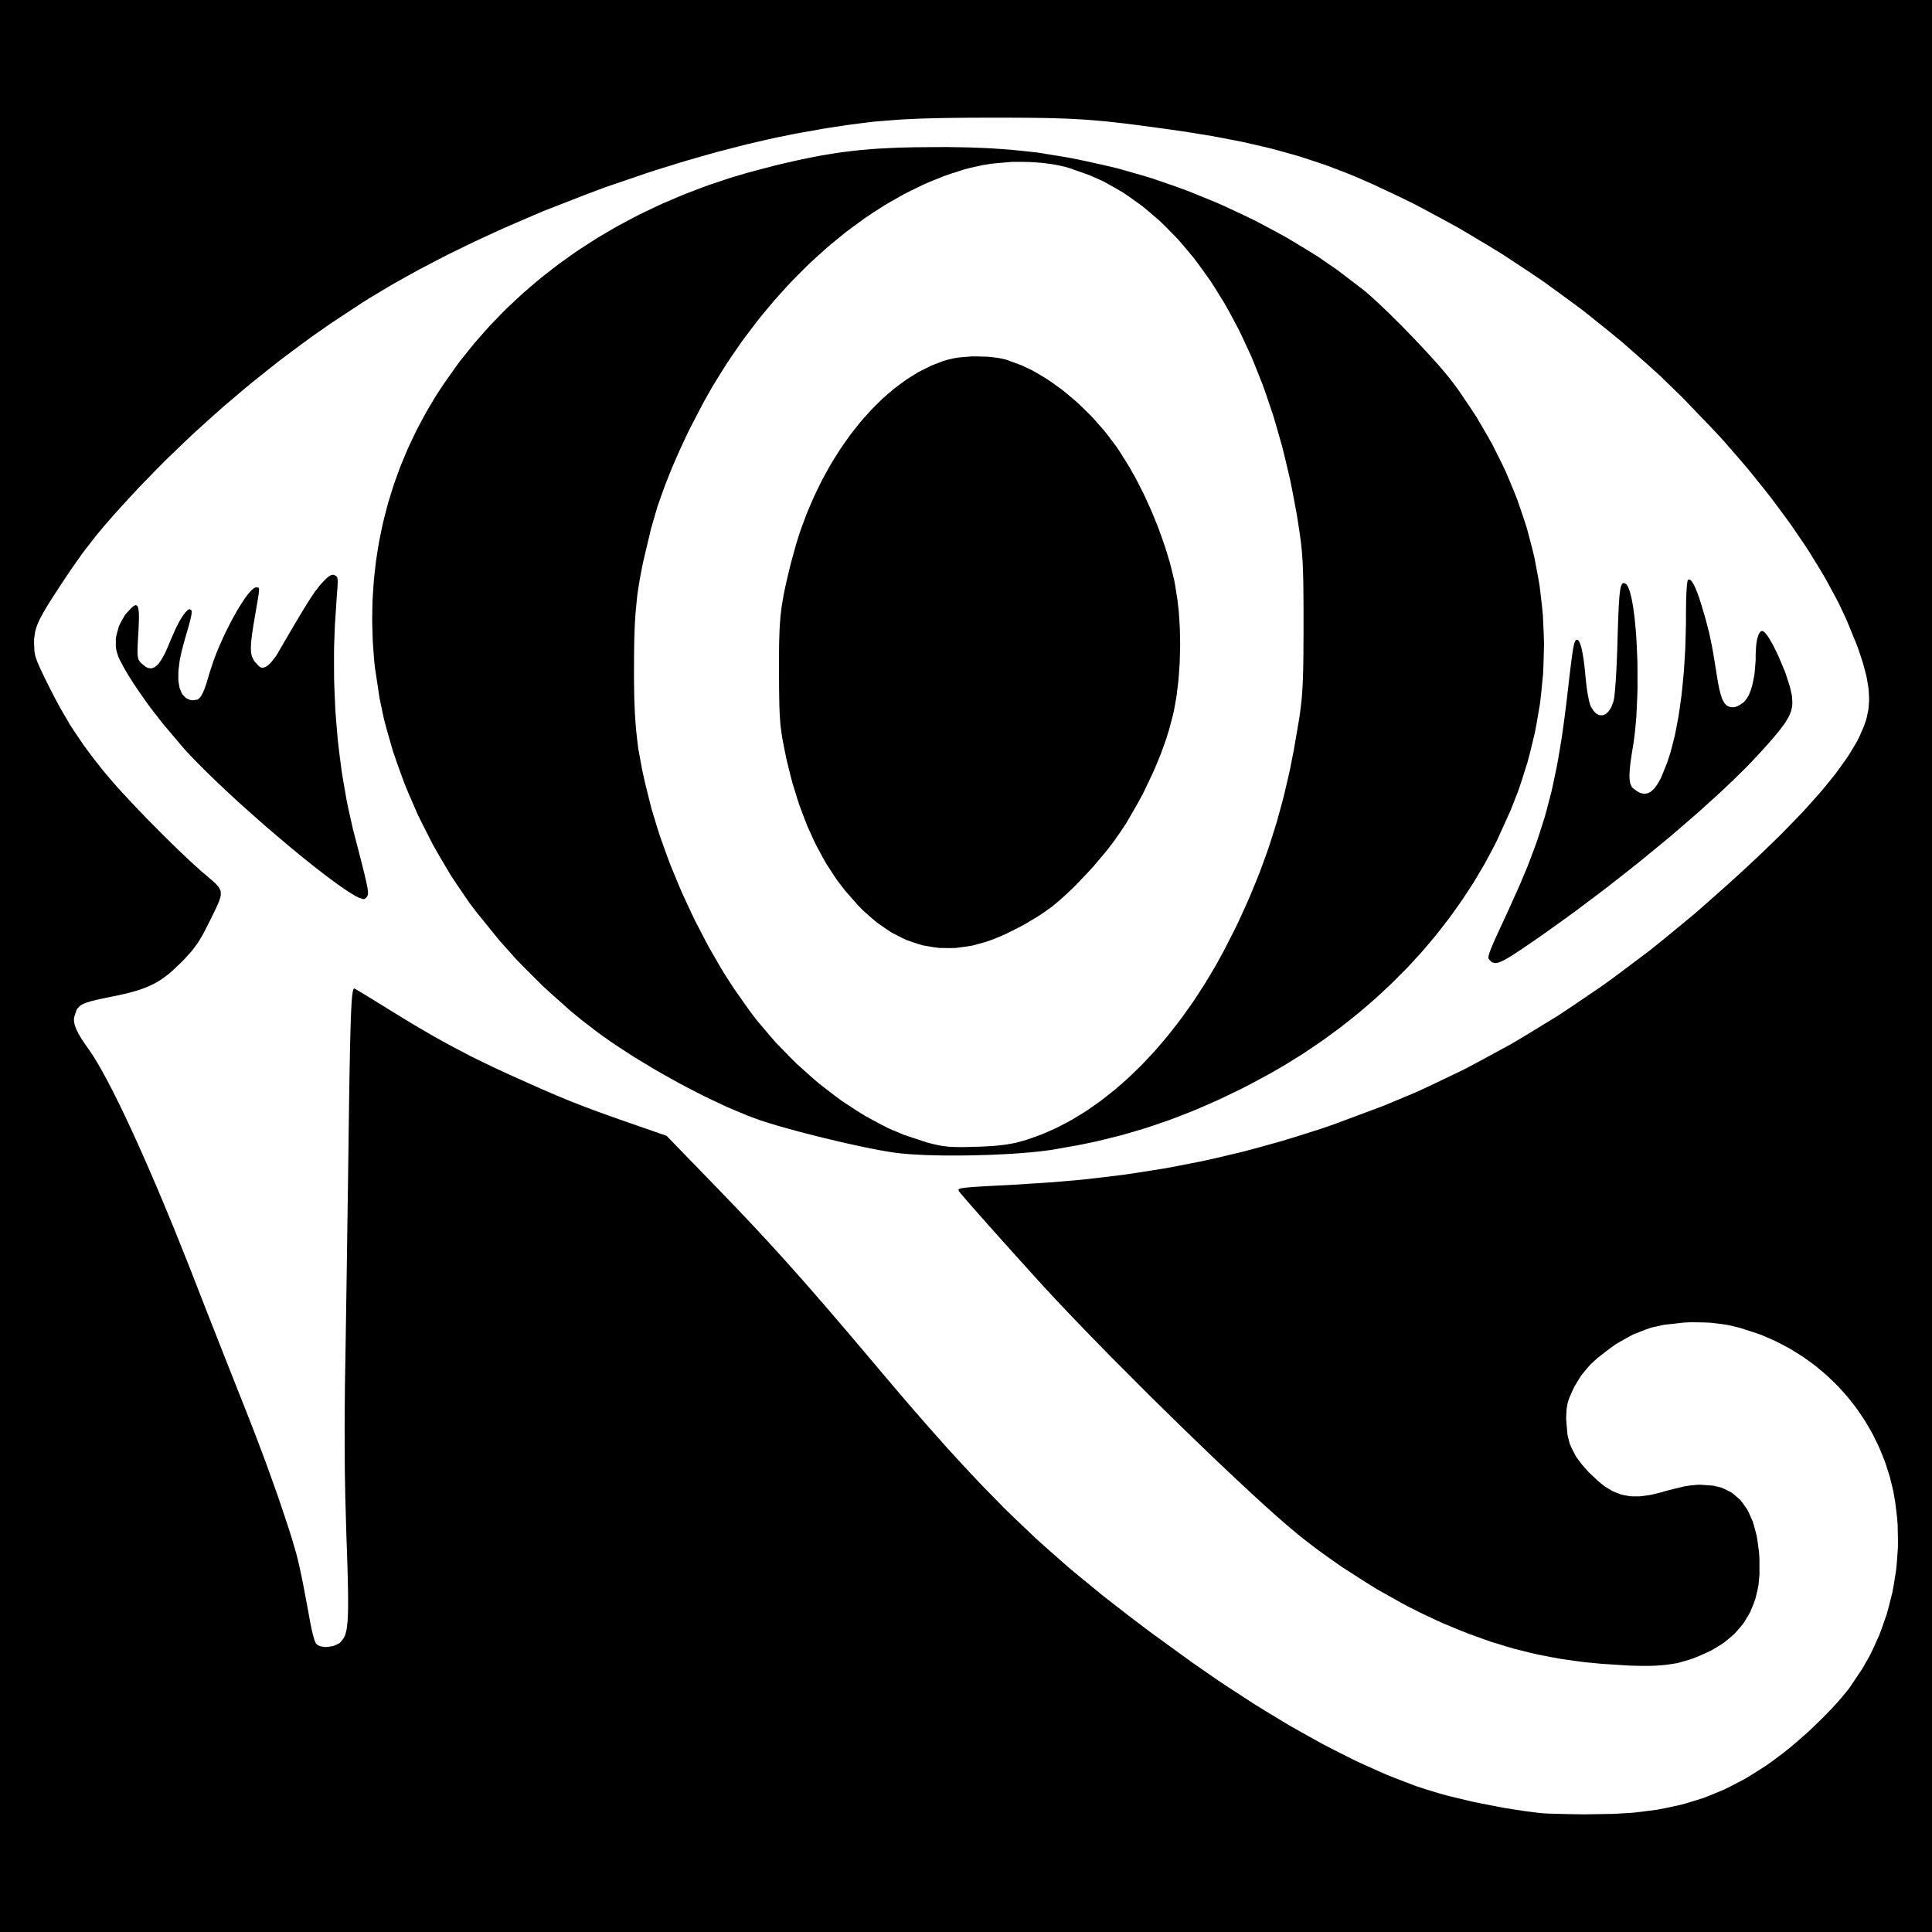
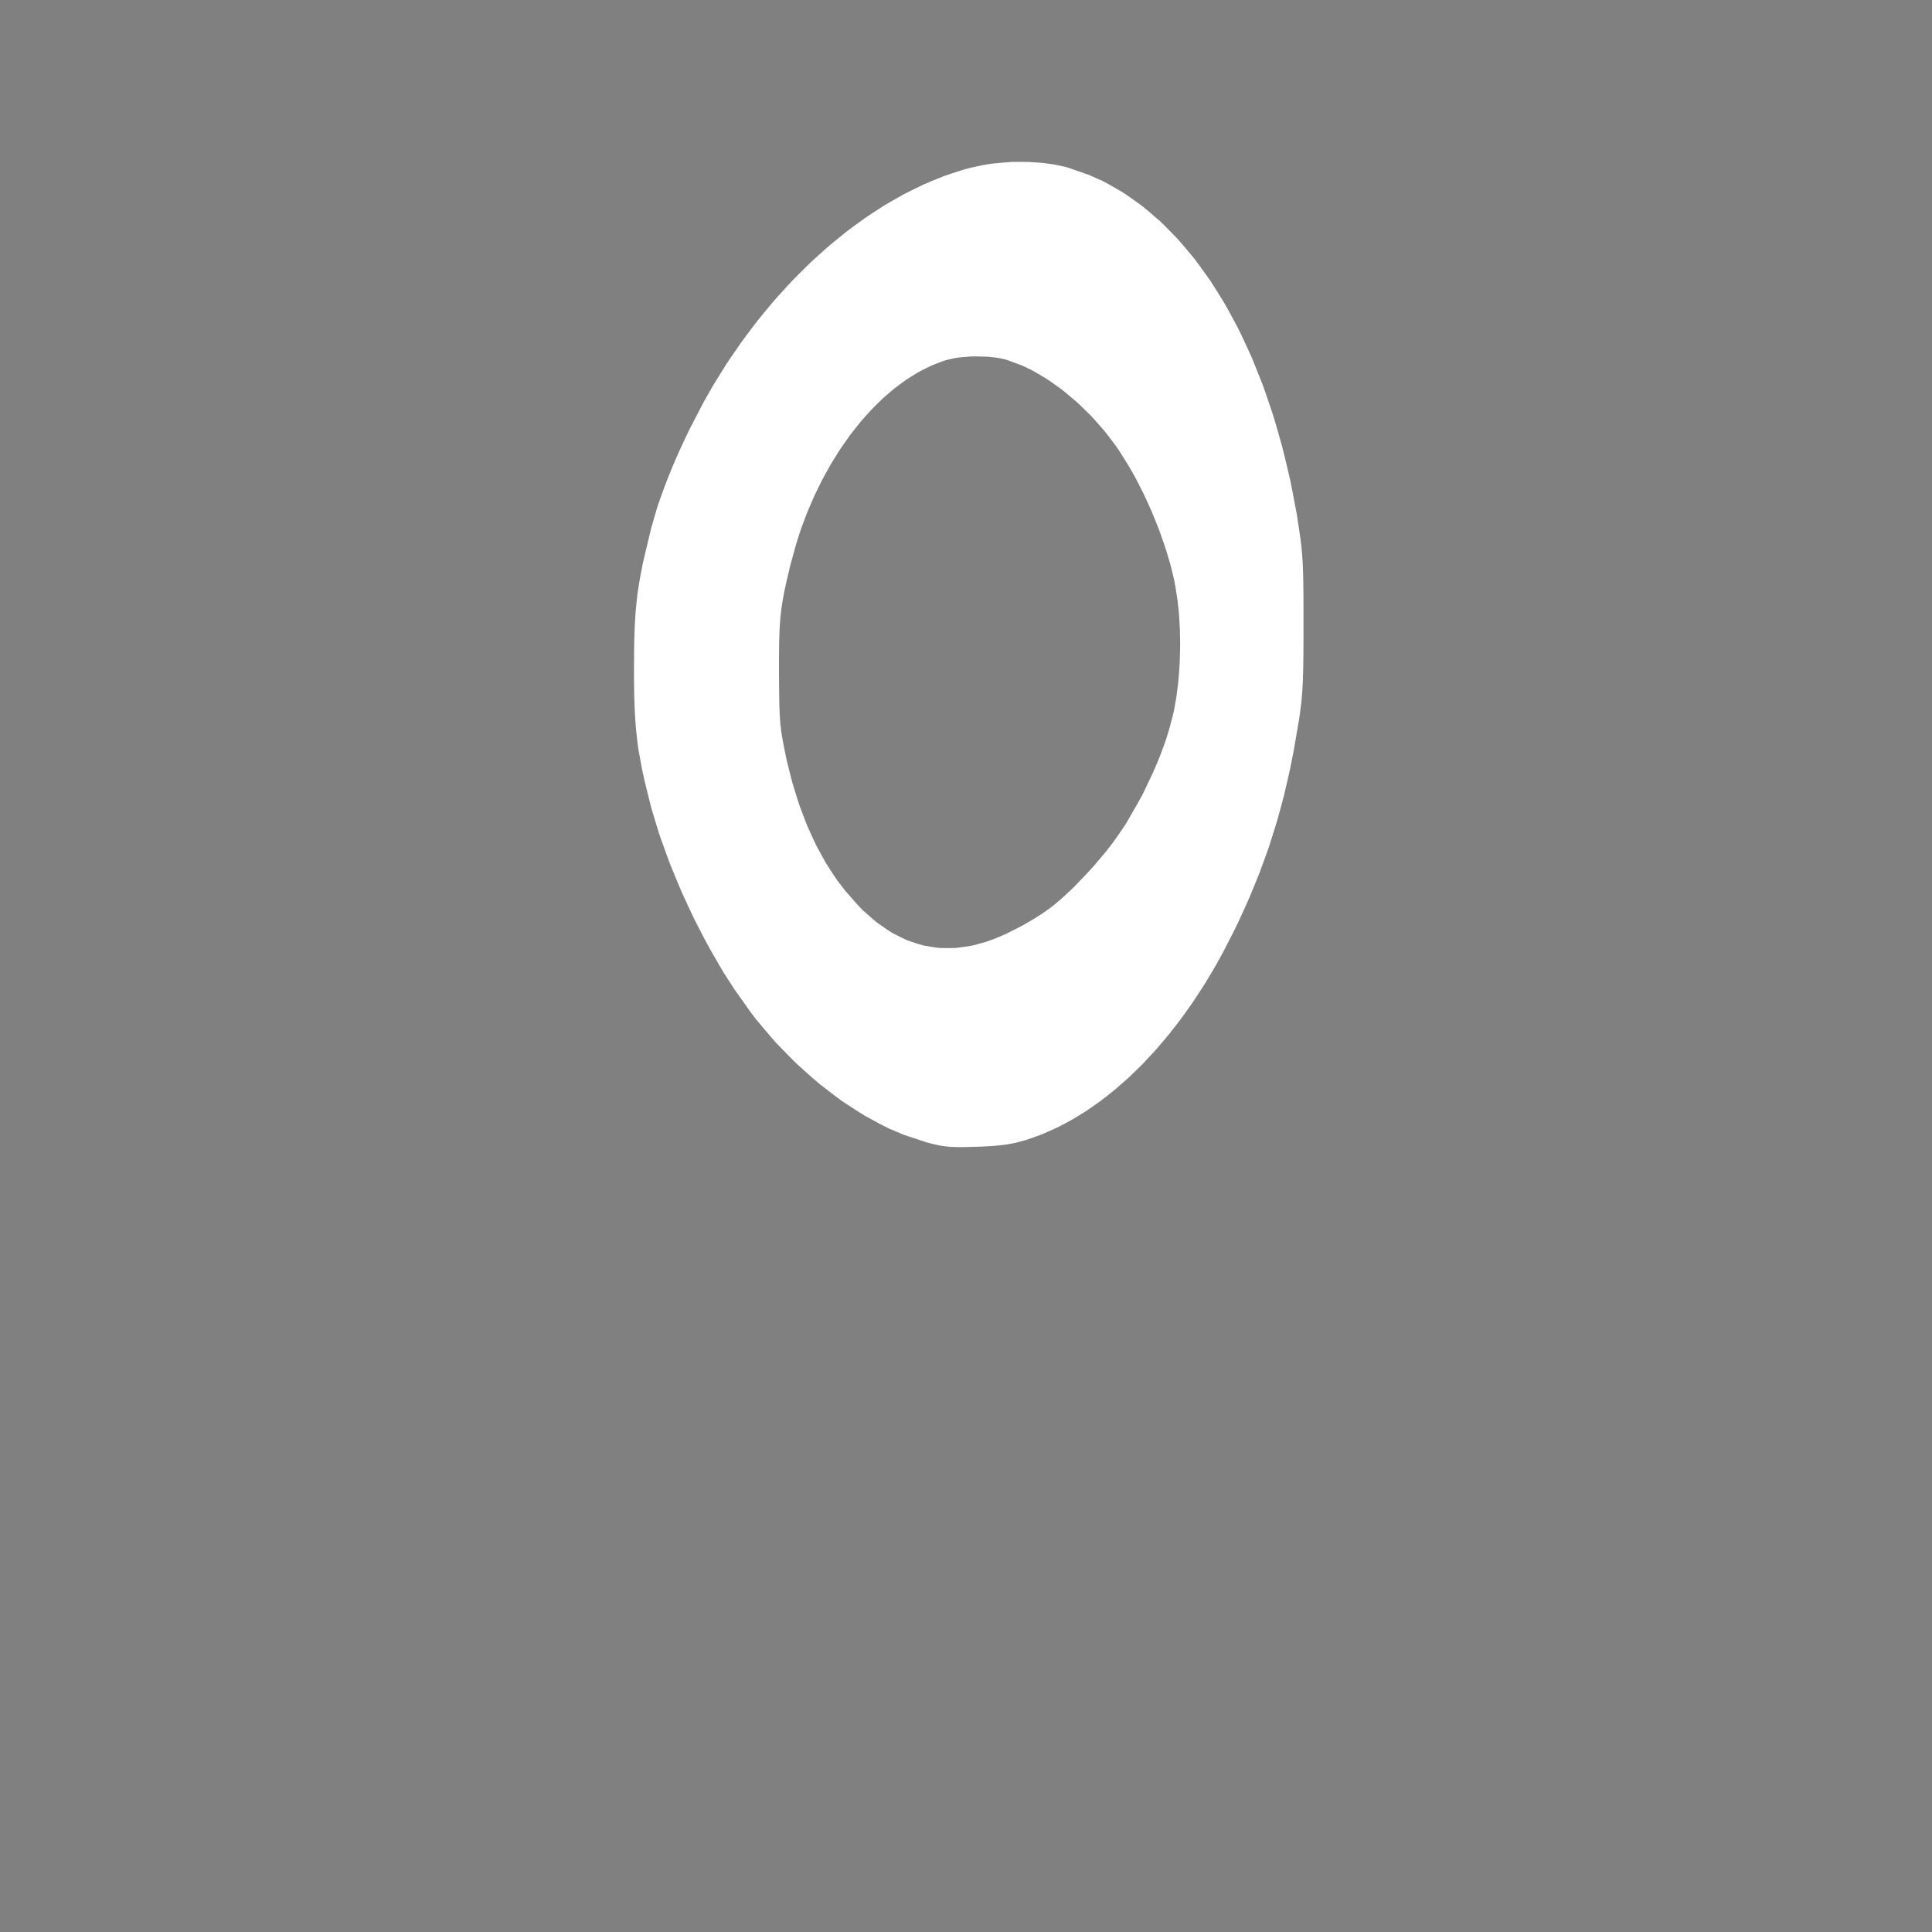
<svg xmlns="http://www.w3.org/2000/svg" width="60px" height="60px" viewBox="0 0 3000 3000">
  <rect x="0" y="0" width="3000" height="3000" fill="#808080" stroke="none" />
  <g id="6a200958-7d23-4701-9ec5-ff939a6e2e35">
-     <rect style="stroke: rgb(193,193,193); stroke-width: 0; stroke-dasharray: none; stroke-linecap: butt; stroke-dashoffset: 0; stroke-linejoin: miter; stroke-miterlimit: 4; fill: rgb(0,0,0); fill-rule: nonzero; opacity: 1;" x="-1500" y="-1500" rx="0" ry="0" width="3000" height="3000" transform="matrix(1 0 0 1 1500 1500)" />
-   </g>
+     </g>
  <g id="e3d2623e-0543-4036-9243-09fa02b483d4">
    <g style="">
      <g id="589537db-7ddf-4cb1-9f7a-b379e82fd6b5">
-         <path style="stroke: rgb(193,193,193); stroke-width: 0; stroke-dasharray: none; stroke-linecap: butt; stroke-dashoffset: 0; stroke-linejoin: miter; stroke-miterlimit: 4; fill: rgb(255,255,255); fill-rule: nonzero; opacity: 1;" transform="matrix(3.382 0 0 3.385 1500 1500) matrix(1 0 0 1 0 0)  translate(-648.435, -398.685)" d="M 666.40 9.54 L 668.59 9.54 L 672.67 9.56 L 674.67 9.57 L 678.40 9.60 L 680.23 9.62 L 683.67 9.67 L 687.04 9.73 L 693.12 9.93 L 696.08 10.04 L 701.66 10.35 L 704.43 10.53 L 709.93 10.99 L 712.72 11.24 L 718.57 11.88 L 721.58 12.23 L 728.22 13.07 L 729.94 13.30 L 733.61 13.79 L 739.50 14.60 L 742.40 15.00 L 747.99 15.82 L 750.74 16.23 L 756.06 17.09 L 761.31 17.95 L 771.12 19.81 L 775.93 20.76 L 785.01 22.85 L 789.48 23.93 L 798.05 26.30 L 802.29 27.53 L 810.55 30.26 L 814.66 31.67 L 822.83 34.81 L 826.92 36.44 L 835.20 40.06 L 848.00 46.08 L 854.87 49.46 L 868.36 56.68 L 875.05 60.36 L 888.17 68.18 L 894.68 72.16 L 907.39 80.53 L 913.69 84.79 L 925.96 93.71 L 932.03 98.23 L 943.82 107.66 L 949.65 112.44 L 960.92 122.35 L 966.49 127.36 L 977.20 137.73 L 992.61 153.76 L 996.55 158.07 L 1004.00 166.64 L 1007.65 170.91 L 1014.50 179.40 L 1017.85 183.63 L 1024.09 191.99 L 1027.13 196.16 L 1032.74 204.38 L 1035.46 208.47 L 1040.41 216.52 L 1042.80 220.52 L 1047.07 228.37 L 1049.13 232.26 L 1052.71 239.88 L 1057.28 251.00 L 1058.19 253.46 L 1059.69 257.96 L 1060.38 260.15 L 1061.45 264.16 L 1061.93 266.11 L 1062.56 269.74 L 1062.83 271.51 L 1063.04 274.84 L 1063.10 276.47 L 1062.89 279.60 L 1062.74 281.15 L 1062.11 284.17 L 1061.75 285.68 L 1060.71 288.70 L 1058.69 293.31 L 1057.59 295.54 L 1054.75 300.31 L 1053.23 302.75 L 1049.54 307.94 L 1047.59 310.59 L 1043.03 316.23 L 1040.63 319.10 L 1035.18 325.20 L 1032.34 328.31 L 1025.98 334.89 L 1022.69 338.25 L 1015.40 345.33 L 1013.52 347.14 L 1009.58 350.84 L 1007.58 352.71 L 1003.40 356.55 L 1001.29 358.48 L 996.87 362.46 L 989.97 368.57 L 983.13 374.58 L 969.36 385.93 L 962.45 391.49 L 948.55 401.94 L 941.58 407.06 L 927.50 416.64 L 920.45 421.33 L 906.18 430.06 L 899.02 434.32 L 884.53 442.21 L 877.25 446.06 L 862.51 453.13 L 855.11 456.57 L 840.08 462.84 L 817.20 471.37 L 811.14 473.45 L 799.15 477.24 L 793.16 479.06 L 781.25 482.36 L 775.29 483.94 L 763.35 486.76 L 757.36 488.11 L 745.26 490.48 L 739.19 491.61 L 726.83 493.55 L 720.61 494.47 L 707.88 496.01 L 701.46 496.72 L 688.24 497.87 L 667.74 499.18 L 666.36 499.24 L 663.84 499.37 L 662.62 499.43 L 660.39 499.55 L 659.32 499.60 L 657.37 499.71 L 656.43 499.76 L 654.75 499.86 L 653.14 499.96 L 650.62 500.15 L 649.47 500.24 L 647.78 500.43 L 647.03 500.53 L 646.03 500.73 L 645.61 500.84 L 645.16 501.09 L 645.00 501.22 L 644.97 501.52 L 645.24 502.05 L 645.36 502.21 L 645.77 502.72 L 646.01 503.01 L 646.64 503.76 L 646.98 504.17 L 647.83 505.15 L 648.27 505.67 L 649.30 506.86 L 650.38 508.10 L 653.05 511.14 L 654.46 512.74 L 657.69 516.38 L 659.37 518.27 L 663.04 522.39 L 664.93 524.49 L 668.92 528.94 L 681.50 542.87 L 683.43 544.98 L 687.66 549.55 L 689.84 551.89 L 694.52 556.83 L 696.90 559.34 L 701.96 564.59 L 704.52 567.25 L 709.87 572.72 L 715.27 578.24 L 726.65 589.65 L 732.38 595.38 L 743.97 606.76 L 746.85 609.57 L 752.55 615.09 L 755.39 617.83 L 760.93 623.15 L 763.68 625.77 L 769.00 630.80 L 771.62 633.28 L 776.64 637.95 L 779.10 640.24 L 783.74 644.49 L 786.00 646.55 L 790.19 650.30 L 792.22 652.10 L 795.87 655.27 L 800.68 659.30 L 803.01 661.18 L 807.91 664.95 L 810.40 666.83 L 815.59 670.54 L 820.84 674.24 L 831.83 681.28 L 837.36 684.71 L 848.46 690.92 L 851.21 692.40 L 856.63 695.14 L 864.55 698.88 L 868.26 700.54 L 875.48 703.51 L 879.06 704.95 L 886.12 707.49 L 889.63 708.72 L 896.62 710.85 L 900.11 711.87 L 907.12 713.63 L 910.64 714.46 L 917.77 715.85 L 921.36 716.50 L 928.70 717.55 L 932.41 718.04 L 940.06 718.77 L 952.00 719.54 L 954.14 719.64 L 958.02 719.73 L 959.90 719.76 L 963.35 719.70 L 965.02 719.65 L 968.12 719.42 L 969.64 719.28 L 972.49 718.88 L 975.29 718.42 L 980.56 716.89 L 981.88 716.45 L 984.56 715.41 L 988.71 713.56 L 990.85 712.55 L 994.69 710.22 L 996.55 709.01 L 999.83 706.29 L 1001.41 704.88 L 1004.13 701.77 L 1005.42 700.16 L 1007.57 696.67 L 1008.57 694.87 L 1010.15 691.00 L 1010.87 689.01 L 1011.88 684.76 L 1012.31 682.59 L 1012.74 677.97 L 1012.73 670.63 L 1012.56 667.75 L 1011.87 662.56 L 1011.46 660.05 L 1010.28 655.58 L 1009.63 653.43 L 1007.96 649.69 L 1007.07 647.91 L 1004.92 644.89 L 1003.78 643.48 L 1001.15 641.19 L 999.77 640.14 L 996.66 638.58 L 995.04 637.89 L 991.44 637.06 L 985.50 636.64 L 984.41 636.66 L 981.98 636.87 L 980.74 637.01 L 978.12 637.43 L 970.07 639.39 L 968.06 640.01 L 964.39 640.93 L 962.60 641.33 L 959.31 641.80 L 957.70 641.97 L 954.72 641.97 L 953.26 641.91 L 950.49 641.41 L 949.13 641.10 L 946.51 640.09 L 945.21 639.53 L 942.65 637.99 L 941.37 637.16 L 938.79 635.08 L 934.80 631.33 L 933.83 630.33 L 932.10 628.38 L 931.27 627.41 L 929.82 625.51 L 928.44 623.61 L 926.48 619.78 L 925.62 617.84 L 924.60 613.75 L 924.01 607.00 L 924.01 605.44 L 924.12 602.97 L 924.20 601.80 L 924.55 599.78 L 924.76 598.80 L 925.42 596.83 L 926.88 593.50 L 927.83 591.53 L 929.99 587.97 L 931.12 586.24 L 933.78 583.03 L 935.18 581.46 L 938.46 578.44 L 944.26 573.96 L 946.94 572.07 L 952.26 569.03 L 954.93 567.63 L 960.37 565.51 L 963.11 564.55 L 968.85 563.28 L 978.00 562.26 L 981.26 562.10 L 987.22 562.19 L 990.13 562.31 L 995.65 562.97 L 998.38 563.39 L 1003.79 564.68 L 1012.12 567.39 L 1014.36 568.23 L 1018.70 570.13 L 1020.85 571.12 L 1025.01 573.30 L 1027.06 574.42 L 1031.02 576.88 L 1032.98 578.13 L 1036.73 580.84 L 1038.58 582.22 L 1042.12 585.17 L 1043.86 586.67 L 1047.17 589.85 L 1048.80 591.47 L 1051.87 594.86 L 1053.38 596.58 L 1056.21 600.17 L 1057.59 601.99 L 1060.16 605.78 L 1061.42 607.69 L 1063.72 611.65 L 1064.84 613.65 L 1066.86 617.77 L 1067.84 619.85 L 1069.58 624.12 L 1070.42 626.27 L 1071.86 630.68 L 1072.55 632.90 L 1073.68 637.42 L 1074.21 639.70 L 1075.03 644.34 L 1075.89 651.40 L 1076.19 654.91 L 1076.32 661.92 L 1076.31 665.42 L 1075.81 672.39 L 1075.48 675.86 L 1074.38 682.72 L 1073.75 686.13 L 1072.05 692.83 L 1071.13 696.16 L 1068.85 702.66 L 1067.64 705.87 L 1064.80 712.11 L 1063.31 715.18 L 1059.92 721.10 L 1054.24 729.57 L 1053.29 730.83 L 1051.05 733.57 L 1049.88 734.96 L 1047.25 737.89 L 1045.89 739.36 L 1042.96 742.39 L 1041.46 743.91 L 1038.31 746.96 L 1035.13 750.00 L 1028.52 755.76 L 1026.88 757.14 L 1023.64 759.72 L 1018.95 763.23 L 1015.76 765.51 L 1009.43 769.53 L 1006.26 771.45 L 999.89 774.80 L 996.69 776.39 L 990.15 779.11 L 986.86 780.39 L 980.06 782.49 L 976.61 783.47 L 969.42 785.01 L 965.77 785.71 L 958.07 786.71 L 954.15 787.14 L 945.84 787.63 L 932.54 787.84 L 930.34 787.82 L 926.04 787.75 L 923.94 787.71 L 920.18 787.62 L 919.30 787.60 L 917.70 787.55 L 916.94 787.52 L 915.62 787.47 L 915.01 787.45 L 914.03 787.40 L 913.59 787.37 L 913.00 787.32 L 910.92 787.11 L 906.50 786.55 L 904.25 786.25 L 899.59 785.53 L 894.89 784.78 L 885.26 782.91 L 880.49 781.93 L 871.43 779.75 L 869.24 779.20 L 865.14 778.06 L 859.50 776.34 L 855.16 774.92 L 846.11 771.48 L 841.52 769.66 L 832.00 765.42 L 827.18 763.21 L 817.21 758.19 L 812.18 755.59 L 801.79 749.82 L 796.54 746.84 L 785.76 740.32 L 780.32 736.96 L 769.17 729.71 L 763.56 725.99 L 752.06 718.02 L 734.47 705.27 L 731.35 702.95 L 725.37 698.43 L 722.43 696.18 L 716.76 691.79 L 711.16 687.42 L 700.69 678.86 L 695.55 674.58 L 685.71 665.94 L 680.84 661.58 L 671.27 652.50 L 666.49 647.88 L 656.81 638.01 L 654.37 635.48 L 649.41 630.20 L 646.91 627.53 L 641.79 621.93 L 639.20 619.09 L 633.89 613.13 L 631.20 610.10 L 625.64 603.73 L 622.82 600.49 L 616.97 593.67 L 607.82 582.88 L 605.79 580.47 L 601.92 575.89 L 600.01 573.63 L 596.36 569.34 L 594.56 567.22 L 591.12 563.19 L 589.42 561.20 L 586.15 557.39 L 582.91 553.64 L 576.87 546.71 L 573.90 543.32 L 568.24 536.95 L 565.44 533.82 L 559.96 527.79 L 557.23 524.80 L 551.73 518.90 L 548.96 515.94 L 543.26 509.93 L 534.24 500.57 L 510.97 476.59 L 494.74 470.95 L 491.87 469.96 L 486.80 468.17 L 484.36 467.31 L 479.94 465.71 L 477.80 464.93 L 473.81 463.43 L 471.84 462.68 L 468.04 461.19 L 466.13 460.43 L 462.28 458.84 L 460.32 458.02 L 456.17 456.24 L 454.04 455.32 L 449.36 453.25 L 441.50 449.74 L 438.79 448.52 L 433.68 446.16 L 431.17 444.99 L 426.35 442.67 L 421.58 440.34 L 412.41 435.53 L 410.11 434.30 L 405.46 431.71 L 403.11 430.39 L 398.28 427.58 L 395.82 426.14 L 390.69 423.06 L 382.52 418.05 L 380.52 416.80 L 376.83 414.53 L 375.07 413.45 L 372.12 411.66 L 371.45 411.25 L 370.29 410.55 L 369.74 410.22 L 368.88 409.71 L 368.49 409.48 L 367.96 409.18 L 367.59 409.00 L 367.41 409.00 L 367.10 409.63 L 367.03 409.85 L 366.88 410.48 L 366.82 410.83 L 366.69 411.76 L 366.62 412.26 L 366.50 413.51 L 366.44 414.18 L 366.33 415.78 L 366.28 416.63 L 366.17 418.62 L 366.12 419.66 L 366.02 422.07 L 365.97 423.32 L 365.88 426.18 L 365.84 427.67 L 365.75 431.00 L 365.70 432.73 L 365.62 436.58 L 365.57 438.57 L 365.49 442.97 L 365.45 445.23 L 365.36 450.20 L 365.32 452.76 L 365.23 458.34 L 365.19 461.21 L 365.10 467.42 L 364.96 477.50 L 364.91 481.90 L 364.78 491.21 L 364.72 495.93 L 364.58 505.66 L 364.44 515.45 L 364.16 535.04 L 364.09 539.84 L 363.95 549.09 L 363.88 553.63 L 363.75 562.14 L 363.72 564.21 L 363.66 568.16 L 363.63 570.10 L 363.57 573.76 L 363.54 575.55 L 363.49 578.89 L 363.41 583.50 L 363.29 590.57 L 363.17 604.13 L 363.14 610.82 L 363.19 623.71 L 363.23 630.07 L 363.45 642.37 L 363.96 660.25 L 364.05 662.66 L 364.21 667.11 L 364.28 669.28 L 364.41 673.26 L 364.46 675.19 L 364.56 678.73 L 364.60 680.45 L 364.67 683.57 L 364.70 685.09 L 364.73 687.84 L 364.74 689.17 L 364.73 691.56 L 364.73 692.71 L 364.69 694.78 L 364.66 695.78 L 364.58 697.56 L 364.49 699.26 L 364.20 701.92 L 364.03 703.13 L 363.56 704.98 L 363.30 705.83 L 362.65 707.11 L 361.46 708.63 L 360.77 709.32 L 358.79 710.27 L 357.75 710.67 L 355.46 711.01 L 354.33 711.10 L 352.28 710.80 L 351.80 710.68 L 350.99 710.31 L 350.05 709.56 L 349.89 709.37 L 349.47 708.35 L 349.25 707.76 L 348.77 706.11 L 348.52 705.22 L 348.03 703.16 L 347.35 699.81 L 346.83 696.94 L 345.91 691.93 L 345.46 689.53 L 344.67 685.34 L 344.29 683.34 L 343.59 679.85 L 343.25 678.18 L 342.62 675.23 L 342.31 673.82 L 341.71 671.28 L 341.41 670.04 L 340.81 667.76 L 338.89 661.19 L 337.35 656.34 L 334.06 646.49 L 332.36 641.52 L 328.69 631.24 L 326.80 626.02 L 322.65 615.04 L 321.58 612.24 L 319.33 606.47 L 315.79 597.50 L 315.10 595.78 L 313.56 591.89 L 312.76 589.87 L 311.03 585.50 L 310.14 583.27 L 308.29 578.58 L 307.35 576.20 L 305.43 571.32 L 303.50 566.43 L 299.69 556.73 L 298.76 554.36 L 296.99 549.84 L 294.52 543.50 L 291.98 536.99 L 286.99 524.52 L 284.52 518.38 L 279.70 506.77 L 277.31 501.09 L 272.72 490.46 L 271.59 487.87 L 269.37 482.89 L 268.28 480.44 L 266.14 475.75 L 265.08 473.45 L 263.03 469.06 L 262.01 466.91 L 260.05 462.84 L 259.07 460.85 L 257.21 457.12 L 256.29 455.30 L 254.52 451.91 L 253.65 450.27 L 252.00 447.25 L 251.19 445.79 L 249.65 443.15 L 248.90 441.88 L 247.49 439.63 L 245.52 436.73 L 244.68 435.56 L 243.25 433.47 L 242.58 432.46 L 241.48 430.65 L 240.97 429.78 L 240.19 428.20 L 239.83 427.44 L 239.34 426.05 L 239.13 425.37 L 238.92 424.11 L 238.85 423.50 L 238.91 422.34 L 240.02 418.96 L 240.41 418.23 L 241.48 417.11 L 241.79 416.84 L 242.59 416.36 L 243.03 416.12 L 244.12 415.67 L 244.72 415.45 L 246.19 415.00 L 246.97 414.77 L 248.89 414.30 L 249.91 414.06 L 252.36 413.53 L 256.70 412.64 L 258.70 412.24 L 262.26 411.44 L 263.98 411.04 L 267.04 410.18 L 268.52 409.75 L 271.20 408.79 L 272.50 408.29 L 274.88 407.18 L 276.05 406.60 L 278.26 405.29 L 279.35 404.60 L 281.47 403.02 L 282.53 402.20 L 284.68 400.31 L 288.05 397.08 L 289.59 395.53 L 292.04 392.84 L 293.19 391.52 L 295.13 388.92 L 296.07 387.59 L 297.85 384.56 L 298.31 383.76 L 299.25 381.98 L 300.75 378.99 L 301.23 378.02 L 302.10 376.27 L 302.51 375.43 L 303.26 373.91 L 303.97 372.44 L 305.03 370.09 L 305.50 368.99 L 306.05 367.23 L 306.26 366.40 L 306.28 365.01 L 306.23 364.35 L 305.70 363.14 L 305.37 362.53 L 304.29 361.30 L 303.68 360.66 L 302.02 359.19 L 298.86 356.50 L 297.36 355.22 L 293.86 352.07 L 292.04 350.40 L 288.06 346.64 L 286.02 344.69 L 281.75 340.52 L 279.60 338.40 L 275.26 334.03 L 273.10 331.84 L 268.88 327.47 L 266.81 325.31 L 262.92 321.16 L 261.04 319.14 L 257.69 315.41 L 256.90 314.52 L 255.45 312.84 L 253.50 310.53 L 252.07 308.79 L 249.41 305.44 L 248.10 303.79 L 245.67 300.56 L 243.28 297.34 L 239.01 291.00 L 236.93 287.81 L 233.02 281.11 L 232.05 279.39 L 230.13 275.80 L 227.21 270.11 L 226.45 268.57 L 225.17 265.97 L 224.57 264.74 L 223.59 262.65 L 223.13 261.67 L 222.41 259.99 L 222.07 259.19 L 221.57 257.81 L 221.12 256.48 L 220.71 254.22 L 220.55 250.57 L 220.56 248.78 L 221.00 245.63 L 221.17 244.83 L 221.68 243.18 L 221.97 242.34 L 222.76 240.50 L 223.21 239.54 L 224.36 237.38 L 224.98 236.25 L 226.54 233.64 L 227.38 232.26 L 229.41 229.07 L 233.04 223.50 L 234.38 221.47 L 236.89 217.75 L 238.12 215.93 L 240.50 212.56 L 242.85 209.24 L 247.57 203.13 L 248.78 201.60 L 251.32 198.52 L 252.62 196.97 L 255.42 193.75 L 256.86 192.10 L 260.00 188.61 L 265.22 182.93 L 269.11 178.74 L 277.17 170.48 L 281.25 166.37 L 289.66 158.29 L 293.91 154.28 L 302.60 146.43 L 306.98 142.53 L 315.90 134.96 L 320.38 131.22 L 329.47 123.97 L 334.03 120.40 L 343.24 113.53 L 347.84 110.15 L 357.10 103.70 L 370.98 94.56 L 374.55 92.31 L 382.03 87.83 L 385.82 85.60 L 393.72 81.20 L 397.71 79.01 L 405.97 74.70 L 410.14 72.55 L 418.72 68.35 L 423.04 66.27 L 431.88 62.19 L 436.33 60.17 L 445.38 56.24 L 454.48 52.35 L 473.12 45.09 L 482.49 41.56 L 501.35 35.13 L 506.06 33.58 L 515.46 30.66 L 520.15 29.24 L 529.47 26.58 L 534.11 25.28 L 543.30 22.90 L 547.87 21.74 L 556.88 19.65 L 561.36 18.65 L 570.14 16.87 L 583.00 14.59 L 586.25 14.07 L 592.20 13.17 L 595.11 12.75 L 600.62 12.04 L 606.07 11.37 L 616.88 10.50 L 619.67 10.32 L 625.61 10.04 L 628.66 9.92 L 635.33 9.75 L 637.05 9.71 L 640.70 9.65 L 642.55 9.63 L 646.48 9.59 L 648.48 9.57 L 652.73 9.55 L 659.50 9.53 L 661.91 9.53 M 635.79 23.02 L 624.52 23.11 L 617.63 23.28 L 614.43 23.42 L 608.18 23.73 L 605.21 23.95 L 599.36 24.45 L 596.51 24.77 L 590.84 25.47 L 588.01 25.90 L 582.31 26.83 L 579.37 27.39 L 573.42 28.57 L 570.28 29.26 L 563.85 30.72 L 560.39 31.56 L 548.87 34.59 L 541.33 36.80 L 537.63 38.00 L 530.28 40.47 L 526.68 41.80 L 519.53 44.52 L 516.03 45.98 L 509.09 48.95 L 505.69 50.53 L 498.95 53.74 L 495.66 55.44 L 489.13 58.90 L 485.95 60.72 L 479.64 64.42 L 476.57 66.36 L 470.48 70.30 L 467.52 72.36 L 461.66 76.53 L 458.81 78.71 L 453.18 83.11 L 450.45 85.40 L 445.06 90.03 L 442.45 92.43 L 437.29 97.29 L 434.81 99.80 L 429.90 104.88 L 427.54 107.51 L 422.88 112.81 L 420.65 115.54 L 416.24 121.05 L 414.14 123.89 L 408.75 131.52 L 405.36 136.68 L 403.76 139.30 L 400.64 144.57 L 399.18 147.24 L 396.32 152.61 L 395.00 155.33 L 392.41 160.79 L 391.23 163.56 L 388.91 169.12 L 387.86 171.93 L 385.82 177.57 L 384.91 180.43 L 383.14 186.16 L 382.37 189.05 L 380.88 194.86 L 380.24 197.79 L 379.03 203.68 L 378.52 206.65 L 377.59 212.60 L 377.23 215.61 L 376.57 221.63 L 376.35 224.67 L 375.97 230.76 L 375.89 233.82 L 375.80 239.97 L 375.86 243.07 L 376.04 249.27 L 376.24 252.39 L 376.71 258.64 L 377.06 261.79 L 379.19 275.91 L 381.21 285.48 L 382.51 290.32 L 385.29 300.02 L 386.95 304.87 L 390.45 314.58 L 392.45 319.40 L 396.61 329.00 L 398.93 333.73 L 403.72 343.12 L 406.33 347.70 L 411.69 356.77 L 414.58 361.15 L 420.48 369.79 L 423.61 373.91 L 434.14 386.89 L 441.69 395.35 L 445.71 399.48 L 453.91 407.66 L 458.25 411.62 L 467.07 419.47 L 471.70 423.26 L 479.77 429.46 L 485.75 433.70 L 488.98 435.84 L 495.58 440.13 L 499.05 442.25 L 506.06 446.46 L 509.65 448.50 L 516.88 452.53 L 520.50 454.43 L 527.74 458.16 L 531.30 459.87 L 538.35 463.18 L 541.73 464.64 L 548.39 467.42 L 551.50 468.57 L 554.29 469.55 L 556.41 470.25 L 557.57 470.61 L 562.52 472.11 L 565.32 472.89 L 571.10 474.49 L 574.19 475.30 L 580.46 476.90 L 583.66 477.68 L 590.05 479.21 L 593.17 479.92 L 599.33 481.29 L 602.20 481.88 L 607.77 482.99 L 610.21 483.43 L 612.58 483.84 L 613.66 484.01 L 615.74 484.32 L 616.65 484.43 L 618.80 484.69 L 619.99 484.79 L 622.44 485.00 L 623.77 485.09 L 629.30 485.39 L 632.36 485.48 L 638.64 485.62 L 641.95 485.62 L 648.66 485.59 L 652.08 485.52 L 658.91 485.34 L 662.26 485.19 L 668.90 484.86 L 672.04 484.64 L 678.18 484.16 L 680.95 483.87 L 683.66 483.57 L 684.92 483.41 L 687.38 483.08 L 688.50 482.90 L 700.39 480.79 L 708.13 479.19 L 711.94 478.27 L 719.50 476.38 L 723.24 475.32 L 730.67 473.12 L 734.36 471.90 L 741.72 469.37 L 745.39 467.99 L 752.72 465.12 L 756.40 463.56 L 763.77 460.34 L 767.48 458.59 L 774.93 454.99 L 778.71 453.05 L 788.11 447.99 L 794.24 444.46 L 797.24 442.62 L 803.20 438.90 L 806.10 436.96 L 811.87 433.05 L 814.68 431.02 L 820.26 426.92 L 822.97 424.80 L 828.35 420.52 L 830.96 418.31 L 836.13 413.85 L 838.64 411.56 L 843.60 406.93 L 846.00 404.56 L 850.75 399.77 L 853.04 397.32 L 857.57 392.37 L 859.75 389.84 L 864.05 384.74 L 866.11 382.13 L 870.18 376.88 L 872.12 374.21 L 875.95 368.82 L 877.78 366.07 L 881.37 360.55 L 883.07 357.74 L 886.40 352.09 L 887.98 349.21 L 891.06 343.43 L 892.50 340.50 L 898.46 327.33 L 901.94 318.49 L 903.44 314.04 L 906.27 305.13 L 907.44 300.65 L 909.61 291.70 L 910.46 287.21 L 911.99 278.22 L 912.51 273.72 L 913.39 264.72 L 913.59 260.22 L 913.83 251.23 L 913.71 246.74 L 913.30 237.77 L 912.86 233.30 L 911.81 224.37 L 911.04 219.93 L 909.36 211.07 L 908.27 206.66 L 905.95 197.88 L 904.55 193.52 L 901.58 184.83 L 899.87 180.53 L 896.27 171.96 L 894.24 167.72 L 890.01 159.28 L 887.66 155.12 L 882.80 146.83 L 880.13 142.75 L 874.64 134.63 L 871.67 130.64 L 870.13 128.66 L 868.93 127.20 L 868.26 126.40 L 865.39 123.05 L 863.72 121.18 L 860.25 117.36 L 858.37 115.34 L 854.53 111.27 L 852.54 109.21 L 848.55 105.12 L 846.57 103.14 L 842.64 99.25 L 840.77 97.46 L 837.13 94.01 L 835.49 92.52 L 833.89 91.08 L 833.14 90.44 L 831.70 89.20 L 831.05 88.66 L 818.85 79.35 L 810.12 73.35 L 805.49 70.46 L 796.09 64.79 L 791.19 62.09 L 781.26 56.81 L 776.14 54.34 L 765.82 49.52 L 760.56 47.31 L 749.98 43.02 L 744.65 41.09 L 733.96 37.40 L 728.62 35.80 L 717.95 32.77 L 712.67 31.52 L 702.93 29.35 L 696.66 28.08 L 693.61 27.53 L 681.54 25.57 L 675.48 24.90 L 669.39 24.28 L 666.27 24.04 L 659.98 23.60 L 656.72 23.45 L 650.10 23.19 L 646.62 23.12 L 639.55 23.01 M 979.96 221.53 L 979.89 221.57 L 979.76 221.94 L 979.70 222.18 L 979.58 222.91 L 979.52 223.31 L 979.42 224.36 L 979.37 224.92 L 979.28 226.24 L 979.19 227.63 L 979.07 231.09 L 979.00 237.00 L 979.00 241.06 L 978.81 248.91 L 978.69 252.79 L 978.25 260.25 L 978.00 263.92 L 977.33 270.93 L 976.97 274.38 L 976.07 280.89 L 975.59 284.07 L 974.47 290.03 L 973.88 292.93 L 972.54 298.28 L 971.85 300.88 L 970.30 305.57 L 967.77 311.81 L 967.28 312.85 L 966.31 314.60 L 965.82 315.43 L 964.83 316.77 L 964.33 317.40 L 963.32 318.33 L 962.81 318.75 L 961.76 319.29 L 961.23 319.51 L 960.14 319.65 L 959.59 319.67 L 958.44 319.41 L 957.86 319.24 L 956.65 318.59 L 954.75 317.19 L 954.20 316.72 L 953.51 315.17 L 953.37 314.72 L 953.19 313.62 L 953.12 313.04 L 953.07 311.65 L 953.06 310.92 L 953.15 309.20 L 953.21 308.30 L 953.43 306.23 L 953.55 305.15 L 953.90 302.68 L 954.57 298.50 L 954.85 296.90 L 955.32 293.42 L 955.54 291.65 L 955.90 287.89 L 956.23 284.07 L 956.61 275.88 L 956.75 271.74 L 956.75 263.34 L 956.71 259.16 L 956.37 251.13 L 956.27 249.17 L 956.00 245.42 L 955.86 243.58 L 955.52 240.12 L 955.34 238.44 L 954.93 235.34 L 954.72 233.85 L 954.24 231.19 L 953.99 229.92 L 953.45 227.77 L 953.17 226.76 L 952.57 225.19 L 952.27 224.49 L 951.61 223.57 L 950.57 223.00 L 950.33 223.00 L 949.91 223.22 L 949.71 223.37 L 949.37 224.00 L 949.20 224.37 L 948.92 225.53 L 948.79 226.18 L 948.56 227.99 L 948.45 228.99 L 948.26 231.58 L 948.17 232.99 L 948.00 236.49 L 947.96 237.43 L 947.88 239.50 L 947.84 240.56 L 947.76 242.90 L 947.72 244.10 L 947.64 246.73 L 947.52 251.00 L 947.43 253.96 L 947.20 259.68 L 947.07 262.46 L 946.78 267.42 L 946.70 268.58 L 946.54 270.67 L 946.47 271.67 L 946.31 273.37 L 946.23 274.17 L 946.07 275.42 L 945.84 276.70 L 945.59 277.68 L 944.95 279.35 L 944.61 280.13 L 943.82 281.38 L 943.41 281.96 L 942.51 282.79 L 942.05 283.15 L 941.08 283.55 L 940.59 283.69 L 939.60 283.65 L 939.10 283.57 L 938.11 283.06 L 937.62 282.75 L 936.69 281.78 L 935.39 279.78 L 935.16 279.35 L 934.69 277.75 L 934.45 276.86 L 933.99 274.54 L 933.77 273.31 L 933.37 270.53 L 932.88 266.10 L 932.77 264.75 L 932.51 262.26 L 932.38 261.06 L 932.10 258.87 L 931.95 257.81 L 931.65 255.94 L 931.49 255.04 L 931.16 253.50 L 931.00 252.77 L 930.65 251.56 L 930.47 251.00 L 930.11 250.15 L 929.93 249.77 L 929.56 249.29 L 928.99 249.00 L 928.81 249.00 L 928.50 249.15 L 928.35 249.27 L 928.07 249.75 L 927.93 250.04 L 927.65 250.98 L 927.51 251.53 L 927.21 253.07 L 927.06 253.93 L 926.72 256.21 L 926.55 257.46 L 926.14 260.61 L 926.04 261.46 L 925.81 263.35 L 925.69 264.32 L 925.43 266.47 L 925.30 267.58 L 925.02 270.02 L 924.56 274.00 L 924.26 276.63 L 923.64 281.66 L 923.32 284.15 L 922.67 288.91 L 922.01 293.62 L 920.56 302.36 L 919.80 306.64 L 918.11 314.73 L 917.23 318.71 L 915.23 326.38 L 914.19 330.19 L 911.81 337.71 L 910.57 341.48 L 907.75 349.09 L 906.28 352.93 L 902.95 360.89 L 897.29 373.50 L 896.67 374.84 L 895.53 377.28 L 894.99 378.46 L 894.00 380.59 L 893.52 381.62 L 892.67 383.47 L 892.26 384.36 L 891.55 385.95 L 890.86 387.47 L 889.85 389.83 L 889.40 390.91 L 888.81 392.51 L 888.57 393.23 L 888.35 394.25 L 888.28 394.71 L 888.36 395.33 L 889.45 396.59 L 890.07 397.04 L 891.46 397.32 L 891.85 397.32 L 892.77 397.13 L 893.27 396.99 L 894.46 396.49 L 895.09 396.20 L 896.64 395.35 L 897.46 394.88 L 899.44 393.65 L 900.49 392.98 L 902.99 391.33 L 904.31 390.45 L 907.40 388.33 L 912.40 384.91 L 922.58 377.64 L 927.68 373.95 L 937.90 366.29 L 942.99 362.42 L 953.02 354.56 L 957.99 350.61 L 967.60 342.73 L 972.33 338.81 L 981.29 331.10 L 985.67 327.28 L 993.76 319.94 L 995.72 318.13 L 999.43 314.62 L 1001.25 312.89 L 1004.66 309.53 L 1006.33 307.88 L 1009.42 304.70 L 1013.65 300.17 L 1015.22 298.44 L 1017.88 295.42 L 1019.14 293.98 L 1021.24 291.45 L 1022.22 290.25 L 1023.80 288.12 L 1024.53 287.10 L 1025.65 285.26 L 1026.16 284.38 L 1026.89 282.74 L 1027.20 281.94 L 1027.59 280.40 L 1027.74 279.63 L 1027.84 278.09 L 1027.73 275.66 L 1027.61 274.55 L 1027.00 271.80 L 1026.64 270.35 L 1025.62 267.13 L 1024.53 263.84 L 1021.65 257.01 L 1020.91 255.37 L 1019.42 252.36 L 1018.68 250.93 L 1017.28 248.54 L 1016.59 247.45 L 1015.39 245.95 L 1015.11 245.65 L 1014.61 245.25 L 1013.96 245.00 L 1013.75 245.00 L 1013.36 245.22 L 1013.17 245.36 L 1012.80 245.84 L 1012.45 246.37 L 1011.86 248.12 L 1011.59 249.09 L 1011.23 251.53 L 1011.00 255.73 L 1011.00 258.24 L 1010.64 262.89 L 1010.41 265.13 L 1009.63 269.08 L 1009.41 270.01 L 1008.90 271.70 L 1008.63 272.52 L 1008.03 273.97 L 1007.72 274.65 L 1007.04 275.82 L 1005.94 277.22 L 1005.17 277.98 L 1003.26 279.18 L 1002.79 279.43 L 1001.89 279.78 L 1000.73 280.00 L 1000.20 280.00 L 999.25 279.84 L 998.80 279.74 L 997.99 279.33 L 997.60 279.09 L 996.92 278.37 L 996.58 277.97 L 995.99 276.90 L 995.70 276.31 L 995.17 274.83 L 994.91 274.04 L 994.42 272.10 L 994.18 271.07 L 993.71 268.62 L 992.99 264.32 L 992.71 262.54 L 992.21 259.38 L 991.96 257.86 L 991.49 255.13 L 991.03 252.48 L 990.10 247.97 L 989.62 245.77 L 988.50 241.41 L 988.20 240.29 L 987.53 237.90 L 986.38 234.00 L 986.03 232.85 L 985.37 230.78 L 985.05 229.79 L 984.42 228.04 L 984.12 227.20 L 983.53 225.76 L 983.25 225.08 L 982.70 223.96 L 982.43 223.44 L 981.92 222.64 L 981.67 222.27 L 981.21 221.79 L 980.98 221.59 L 980.55 221.42 M 357.40 219.25 L 357.02 219.32 L 356.15 219.79 L 355.69 220.09 L 354.59 221.07 L 352.57 223.16 L 351.67 224.16 L 349.78 226.63 L 349.28 227.32 L 348.14 229.00 L 347.54 229.89 L 346.17 232.05 L 345.44 233.21 L 343.75 235.98 L 342.85 237.45 L 340.76 240.96 L 339.66 242.82 L 337.09 247.20 L 336.42 248.35 L 334.96 250.84 L 332.62 254.87 L 331.76 256.34 L 329.72 258.98 L 329.22 259.57 L 328.30 260.48 L 327.13 261.33 L 326.62 261.57 L 325.82 261.81 L 325.44 261.88 L 324.76 261.75 L 324.43 261.63 L 323.71 261.07 L 322.38 259.66 L 321.64 258.80 L 320.71 256.96 L 320.52 256.46 L 320.27 255.30 L 320.17 254.69 L 320.10 253.24 L 320.09 252.46 L 320.19 250.62 L 320.26 249.64 L 320.54 247.31 L 320.70 246.07 L 321.14 243.15 L 322.00 238.00 L 322.30 236.28 L 322.78 233.49 L 323.00 232.19 L 323.34 230.16 L 323.49 229.23 L 323.69 227.84 L 323.78 227.21 L 323.84 226.34 L 323.86 225.95 L 323.79 225.48 L 323.74 225.29 L 323.56 225.10 L 322.55 225.00 L 322.30 225.00 L 321.69 225.28 L 321.37 225.46 L 320.65 226.07 L 320.27 226.42 L 319.44 227.34 L 319.01 227.83 L 318.10 229.02 L 317.16 230.28 L 315.11 233.47 L 314.06 235.16 L 311.90 239.02 L 310.81 241.01 L 308.67 245.29 L 307.62 247.46 L 305.64 251.88 L 304.69 254.09 L 303.03 258.42 L 301.03 264.50 L 300.67 265.79 L 300.00 268.01 L 299.68 269.07 L 299.07 270.84 L 298.76 271.68 L 298.19 273.05 L 297.90 273.68 L 297.32 274.68 L 297.03 275.14 L 296.44 275.82 L 296.14 276.12 L 295.50 276.51 L 293.29 276.81 L 292.38 276.70 L 290.84 276.03 L 290.12 275.63 L 288.96 274.39 L 288.43 273.70 L 287.66 271.91 L 287.32 270.94 L 286.94 268.63 L 286.79 267.41 L 286.80 264.59 L 286.85 263.12 L 287.24 259.83 L 287.49 258.12 L 288.28 254.38 L 289.92 248.28 L 290.33 246.93 L 291.01 244.60 L 291.33 243.50 L 291.84 241.64 L 292.08 240.76 L 292.43 239.32 L 292.59 238.65 L 292.78 237.58 L 292.86 237.09 L 292.91 236.35 L 292.92 236.01 L 292.82 235.55 L 292.05 235.00 L 291.82 235.00 L 291.27 235.30 L 290.98 235.49 L 290.32 236.16 L 289.98 236.53 L 289.24 237.52 L 288.85 238.05 L 288.04 239.33 L 287.22 240.67 L 285.49 244.08 L 282.92 249.96 L 282.32 251.47 L 281.19 254.05 L 280.62 255.27 L 279.54 257.28 L 279.01 258.21 L 277.96 259.67 L 277.44 260.33 L 276.41 261.24 L 275.89 261.63 L 274.85 262.03 L 274.33 262.16 L 273.26 262.04 L 272.73 261.92 L 271.61 261.32 L 269.87 259.87 L 269.36 259.36 L 268.69 258.41 L 268.41 257.88 L 268.14 256.34 L 268.09 255.88 L 268.06 254.73 L 268.05 254.11 L 268.09 252.56 L 268.11 251.72 L 268.21 249.68 L 268.42 245.96 L 268.52 244.23 L 268.64 241.34 L 268.69 239.99 L 268.69 237.81 L 268.67 236.81 L 268.52 235.32 L 268.42 234.66 L 268.11 233.80 L 267.93 233.45 L 267.43 233.20 L 267.16 233.14 L 266.46 233.45 L 266.08 233.67 L 265.15 234.51 L 263.48 236.30 L 262.22 237.76 L 260.33 241.11 L 259.49 242.84 L 258.49 246.46 L 258.11 248.28 L 258.09 251.83 L 258.14 252.70 L 258.45 254.36 L 259.21 256.70 L 259.73 257.90 L 261.18 260.69 L 261.97 262.14 L 263.89 265.37 L 264.91 267.03 L 267.23 270.58 L 268.44 272.38 L 271.09 276.15 L 273.81 279.96 L 279.88 287.76 L 289.35 298.92 L 290.71 300.41 L 293.77 303.64 L 295.36 305.28 L 298.83 308.76 L 300.61 310.52 L 304.41 314.18 L 306.35 316.02 L 310.40 319.80 L 314.50 323.60 L 323.13 331.28 L 327.46 335.09 L 336.09 342.41 L 338.22 344.20 L 342.37 347.61 L 344.42 349.28 L 348.36 352.43 L 350.30 353.96 L 353.95 356.77 L 355.73 358.13 L 359.02 360.54 L 360.61 361.70 L 363.45 363.65 L 364.81 364.56 L 367.13 365.99 L 368.22 366.63 L 369.95 367.47 L 371.78 367.99 L 372.13 367.99 L 372.87 367.52 L 373.22 367.22 L 373.69 366.36 L 373.77 366.16 L 373.86 365.64 L 373.89 365.36 L 373.86 364.59 L 373.83 364.16 L 373.66 363.00 L 373.55 362.35 L 373.20 360.67 L 373.00 359.75 L 372.45 357.40 L 372.15 356.14 L 371.37 353.00 L 370.95 351.32 L 369.90 347.27 L 369.63 346.19 L 369.02 343.84 L 368.02 340.00 L 366.91 335.74 L 364.97 327.02 L 364.05 322.63 L 362.49 313.67 L 361.76 309.16 L 360.57 299.97 L 360.03 295.35 L 359.23 285.98 L 358.88 281.26 L 358.46 271.72 L 358.30 266.93 L 358.27 257.24 L 358.30 252.38 L 358.66 242.58 L 359.63 227.77 L 359.71 226.91 L 359.82 225.46 L 359.87 224.77 L 359.93 223.63 L 359.97 222.57 L 359.88 221.21 L 359.80 220.62 L 359.42 219.96 L 358.47 219.35 L 358.12 219.22 Z" stroke-linecap="round" />
-       </g>
+         </g>
      <g id="23b57bad-3201-47b5-a7ec-548544a52d6e">
        <path style="stroke: rgb(193,193,193); stroke-width: 0; stroke-dasharray: none; stroke-linecap: butt; stroke-dashoffset: 0; stroke-linejoin: miter; stroke-miterlimit: 4; fill: rgb(255,255,255); fill-rule: nonzero; opacity: 1;" transform="matrix(3.382 0 0 3.385 1500 1500) matrix(1 0 0 1 1.265 -142.9)  translate(-649.7, -255.785)" d="M 673.56 29.81 L 677.51 29.87 L 679.45 29.98 L 683.29 30.26 L 685.15 30.49 L 688.79 30.99 L 690.51 31.33 L 693.88 32.06 L 695.42 32.50 L 705.07 35.89 L 711.35 38.68 L 714.40 40.34 L 720.47 43.83 L 723.41 45.83 L 729.25 50.00 L 732.07 52.33 L 737.66 57.15 L 740.36 59.80 L 745.69 65.25 L 748.26 68.21 L 753.32 74.28 L 755.74 77.53 L 760.52 84.19 L 762.80 87.73 L 767.27 94.95 L 769.40 98.77 L 773.56 106.54 L 775.52 110.62 L 779.36 118.92 L 781.15 123.26 L 784.65 132.06 L 786.27 136.64 L 789.41 145.92 L 790.85 150.74 L 793.62 160.48 L 794.87 165.52 L 797.27 175.70 L 798.32 180.95 L 800.32 191.55 L 801.16 197.00 L 801.83 201.49 L 802.20 204.27 L 802.35 205.63 L 802.63 208.36 L 802.74 209.77 L 802.95 212.66 L 803.03 214.24 L 803.17 217.51 L 803.22 219.36 L 803.31 223.24 L 803.33 225.48 L 803.38 230.18 L 803.39 232.91 L 803.40 235.72 L 803.40 237.23 L 803.40 240.33 L 803.40 242.00 L 803.40 246.66 L 803.39 249.55 L 803.38 250.90 L 803.35 256.02 L 803.32 258.24 L 803.25 262.48 L 803.20 264.33 L 803.09 267.87 L 803.01 269.45 L 802.84 272.49 L 802.74 273.88 L 802.51 276.61 L 802.37 277.93 L 801.73 283.13 L 801.28 286.01 L 798.97 299.48 L 797.27 308.10 L 796.34 312.27 L 794.41 320.51 L 793.35 324.53 L 791.16 332.48 L 789.95 336.38 L 787.48 344.14 L 786.12 347.97 L 783.32 355.62 L 781.79 359.43 L 778.65 367.06 L 776.94 370.90 L 773.43 378.59 L 771.52 382.50 L 766.77 391.79 L 763.48 397.79 L 761.78 400.70 L 758.33 406.46 L 756.55 409.24 L 752.95 414.74 L 751.10 417.39 L 747.37 422.61 L 745.45 425.12 L 741.59 430.06 L 739.61 432.43 L 735.63 437.08 L 733.60 439.30 L 729.51 443.66 L 727.42 445.72 L 723.23 449.76 L 721.10 451.67 L 716.82 455.40 L 714.65 457.14 L 710.29 460.54 L 708.08 462.11 L 703.65 465.18 L 701.41 466.58 L 696.92 469.29 L 694.66 470.52 L 690.11 472.88 L 687.82 473.92 L 683.24 475.91 L 680.93 476.77 L 676.32 478.39 L 674.00 479.05 L 671.25 479.78 L 669.80 480.07 L 666.81 480.60 L 665.14 480.81 L 661.66 481.17 L 659.66 481.31 L 655.46 481.54 L 653.00 481.61 L 648.94 481.72 L 646.61 481.76 L 645.58 481.75 L 643.62 481.73 L 642.75 481.70 L 641.05 481.62 L 640.26 481.55 L 637.24 481.19 L 635.69 480.88 L 634.11 480.54 L 633.25 480.33 L 631.49 479.89 L 630.50 479.63 L 619.97 476.15 L 612.86 473.15 L 609.28 471.33 L 602.14 467.47 L 598.58 465.25 L 591.48 460.62 L 587.98 458.02 L 581.03 452.67 L 577.63 449.74 L 570.89 443.72 L 567.64 440.49 L 561.21 433.89 L 558.15 430.38 L 552.12 423.24 L 549.28 419.50 L 542.07 409.31 L 537.34 402.00 L 535.05 398.13 L 530.51 390.26 L 528.33 386.17 L 524.04 377.89 L 522.02 373.66 L 518.06 365.13 L 516.23 360.82 L 512.67 352.20 L 511.07 347.89 L 507.98 339.31 L 506.64 335.09 L 504.09 326.71 L 503.05 322.64 L 501.12 314.83 L 500.02 309.99 L 499.56 307.70 L 497.93 298.80 L 497.40 294.38 L 496.92 289.93 L 496.74 287.62 L 496.42 282.93 L 496.31 280.43 L 496.12 275.30 L 496.07 272.51 L 496.00 266.77 L 496.00 263.60 L 496.04 255.14 L 496.11 250.10 L 496.17 247.83 L 496.32 243.42 L 496.42 241.40 L 496.66 237.46 L 496.81 235.60 L 497.53 228.42 L 498.08 224.85 L 498.66 221.26 L 499.01 219.38 L 499.74 215.56 L 500.16 213.50 L 503.88 197.85 L 506.79 187.88 L 508.54 182.92 L 510.34 177.96 L 511.33 175.44 L 513.36 170.38 L 514.47 167.78 L 516.76 162.55 L 518.01 159.84 L 520.59 154.36 L 522.00 151.50 L 527.77 140.40 L 531.85 133.18 L 533.99 129.66 L 538.35 122.69 L 540.62 119.30 L 545.24 112.60 L 547.64 109.36 L 552.50 102.94 L 555.01 99.85 L 560.09 93.75 L 562.71 90.81 L 567.99 85.03 L 570.69 82.27 L 576.15 76.84 L 578.94 74.26 L 584.56 69.19 L 587.42 66.80 L 593.18 62.11 L 596.10 59.92 L 601.98 55.64 L 604.95 53.65 L 610.93 49.79 L 613.94 48.03 L 619.99 44.61 L 623.04 43.07 L 629.14 40.11 L 632.21 38.80 L 638.35 36.32 L 641.43 35.27 L 647.59 33.28 L 650.67 32.48 L 656.03 31.31 L 659.78 30.70 L 661.71 30.48 L 669.60 29.81 M 646.15 119.44 L 644.99 119.56 L 642.83 119.92 L 639.93 120.59 L 637.99 121.16 L 634.13 122.63 L 632.21 123.42 L 628.40 125.31 L 626.50 126.31 L 622.75 128.61 L 620.89 129.81 L 617.22 132.50 L 615.40 133.88 L 611.82 136.93 L 610.04 138.50 L 606.58 141.90 L 604.86 143.64 L 601.52 147.35 L 599.87 149.25 L 596.67 153.27 L 595.09 155.32 L 592.05 159.62 L 590.55 161.81 L 587.68 166.37 L 586.27 168.69 L 583.59 173.49 L 582.27 175.93 L 579.80 180.95 L 578.59 183.50 L 576.33 188.72 L 575.23 191.36 L 573.22 196.77 L 572.24 199.50 L 570.47 205.07 L 568.12 213.58 L 567.48 216.14 L 566.42 220.60 L 565.91 222.74 L 565.09 226.57 L 564.71 228.43 L 564.11 231.90 L 563.83 233.62 L 563.41 237.04 L 563.22 238.76 L 562.95 242.39 L 562.84 244.25 L 562.70 248.38 L 562.64 250.54 L 562.59 255.45 L 562.58 256.73 L 562.57 259.51 L 562.58 264.00 L 562.59 266.65 L 562.62 271.16 L 562.64 273.31 L 562.70 276.97 L 562.73 278.72 L 562.84 281.73 L 562.90 283.17 L 563.06 285.73 L 563.25 288.21 L 563.85 292.64 L 564.03 293.77 L 564.46 296.15 L 565.24 300.09 L 566.01 303.86 L 567.80 311.09 L 568.73 314.66 L 570.83 321.49 L 571.92 324.86 L 574.33 331.28 L 575.57 334.44 L 578.29 340.44 L 579.69 343.39 L 582.71 348.97 L 584.26 351.70 L 587.59 356.85 L 589.29 359.37 L 592.91 364.08 L 598.68 370.65 L 600.86 372.92 L 605.30 376.87 L 607.54 378.74 L 612.10 381.91 L 614.39 383.40 L 619.08 385.80 L 621.43 386.90 L 626.24 388.51 L 628.67 389.23 L 633.61 390.07 L 636.10 390.40 L 641.18 390.47 L 643.74 390.41 L 648.97 389.71 L 651.60 389.26 L 656.98 387.79 L 658.06 387.46 L 660.42 386.61 L 661.63 386.15 L 664.19 385.08 L 666.78 383.96 L 672.22 381.23 L 674.94 379.81 L 680.16 376.72 L 681.43 375.94 L 683.81 374.38 L 687.09 372.05 L 688.31 371.13 L 690.96 368.91 L 692.32 367.75 L 695.16 365.13 L 698.04 362.42 L 703.96 356.24 L 706.88 353.08 L 712.34 346.61 L 713.63 345.01 L 716.01 341.90 L 719.15 337.47 L 721.95 333.27 L 727.13 324.30 L 729.63 319.76 L 734.05 310.47 L 735.10 308.15 L 737.01 303.53 L 737.94 301.23 L 739.59 296.69 L 740.38 294.44 L 741.74 290.04 L 743.42 283.67 L 743.92 281.52 L 744.75 276.89 L 745.14 274.53 L 745.75 269.57 L 746.02 267.06 L 746.40 261.88 L 746.56 259.28 L 746.71 254.01 L 746.76 251.37 L 746.67 246.11 L 746.60 243.49 L 746.29 238.36 L 746.10 235.82 L 745.55 230.93 L 744.46 224.00 L 744.00 221.59 L 742.78 216.56 L 742.13 214.01 L 740.56 208.76 L 739.73 206.12 L 737.85 200.76 L 736.88 198.08 L 734.73 192.72 L 733.62 190.05 L 731.24 184.78 L 730.03 182.17 L 727.47 177.10 L 726.16 174.60 L 723.46 169.83 L 719.28 163.12 L 717.59 160.58 L 713.89 155.66 L 712.00 153.24 L 707.95 148.64 L 705.89 146.37 L 701.57 142.13 L 699.39 140.06 L 694.87 136.24 L 692.60 134.38 L 687.96 131.05 L 685.63 129.44 L 680.95 126.65 L 678.61 125.33 L 673.95 123.14 L 667.07 120.61 L 666.20 120.35 L 664.19 119.93 L 663.15 119.74 L 660.88 119.45 L 658.56 119.19 L 653.52 119.06 L 651.00 119.05 Z" stroke-linecap="round" />
      </g>
      <g id="ae60df07-0737-4a58-a464-63e32f5b246b">
        <path style="stroke: rgb(193,193,193); stroke-width: 0; stroke-dasharray: none; stroke-linecap: butt; stroke-dashoffset: 0; stroke-linejoin: miter; stroke-miterlimit: 4; fill: none; fill-rule: nonzero; opacity: 1;" transform="matrix(3.382 0 0 3.385 1500 1500) matrix(1 0 0 1 -3.62 -144.37)  translate(-644.815, -254.315)" d="M 616.65 484.43 L 615.74 484.32 L 613.66 484.01 L 612.58 483.84 L 610.21 483.43 L 607.77 482.99 L 602.20 481.88 L 599.33 481.29 L 593.17 479.92 L 590.05 479.21 L 583.66 477.68 L 580.46 476.90 L 574.19 475.30 L 571.10 474.49 L 565.32 472.89 L 562.52 472.11 L 557.57 470.61 L 556.41 470.25 L 554.29 469.55 L 551.50 468.57 L 548.39 467.42 L 541.73 464.64 L 538.35 463.18 L 531.30 459.87 L 527.74 458.16 L 520.50 454.43 L 516.88 452.53 L 509.65 448.50 L 506.06 446.46 L 499.05 442.25 L 495.58 440.13 L 488.98 435.84 L 485.75 433.70 L 479.77 429.46 L 471.70 423.26 L 467.07 419.47 L 458.25 411.62 L 453.91 407.66 L 445.71 399.48 L 441.69 395.35 L 434.14 386.89 L 423.61 373.91 L 420.48 369.79 L 414.58 361.15 L 411.69 356.77 L 406.33 347.70 L 403.72 343.12 L 398.93 333.73 L 396.61 329.00 L 392.45 319.40 L 390.45 314.58 L 386.95 304.87 L 385.29 300.02 L 382.51 290.32 L 381.21 285.48 L 379.19 275.91 L 377.06 261.79 L 376.71 258.64 L 376.24 252.39 L 376.04 249.27 L 375.86 243.07 L 375.80 239.97 L 375.89 233.82 L 375.97 230.76 L 376.35 224.67 L 376.57 221.63 L 377.23 215.61 L 377.59 212.60 L 378.52 206.65 L 379.03 203.68 L 380.24 197.79 L 380.88 194.86 L 382.37 189.05 L 383.14 186.16 L 384.91 180.43 L 385.82 177.57 L 387.86 171.93 L 388.91 169.12 L 391.23 163.56 L 392.41 160.79 L 395.00 155.33 L 396.32 152.61 L 399.18 147.24 L 400.64 144.57 L 403.76 139.30 L 405.36 136.68 L 408.75 131.52 L 414.14 123.89 L 416.24 121.05 L 420.65 115.54 L 422.88 112.81 L 427.54 107.51 L 429.90 104.88 L 434.81 99.80 L 437.29 97.29 L 442.45 92.43 L 445.06 90.03 L 450.45 85.40 L 453.18 83.11 L 458.81 78.71 L 461.66 76.53 L 467.52 72.36 L 470.48 70.30 L 476.57 66.36 L 479.64 64.42 L 485.95 60.72 L 489.13 58.90 L 495.66 55.44 L 498.95 53.74 L 505.69 50.53 L 509.09 48.95 L 516.03 45.98 L 519.53 44.52 L 526.68 41.80 L 530.28 40.47 L 537.63 38.00 L 541.33 36.80 L 548.87 34.59 L 560.39 31.56 L 563.85 30.72 L 570.28 29.26 L 573.42 28.57 L 579.37 27.39 L 582.31 26.83 L 588.01 25.90 L 590.84 25.47 L 596.51 24.77 L 599.36 24.45 L 605.21 23.95 L 608.18 23.73 L 614.43 23.42 L 617.63 23.28 L 624.52 23.11 L 635.79 23.02 L 639.55 23.01 L 646.62 23.12 L 650.10 23.19 L 656.72 23.45 L 659.98 23.60 L 666.27 24.04 L 669.39 24.28 L 675.48 24.90 L 681.54 25.57 L 693.61 27.53 L 696.66 28.08 L 702.93 29.35 L 712.67 31.52 L 717.95 32.77 L 728.62 35.80 L 733.96 37.40 L 744.65 41.09 L 749.98 43.02 L 760.56 47.31 L 765.82 49.52 L 776.14 54.34 L 781.26 56.81 L 791.19 62.09 L 796.09 64.79 L 805.49 70.46 L 810.12 73.35 L 818.85 79.35 L 831.05 88.66 L 831.70 89.20 L 833.14 90.44 L 833.89 91.08 L 835.49 92.52 L 837.13 94.01 L 840.77 97.46 L 842.64 99.25 L 846.57 103.14 L 848.55 105.12 L 852.54 109.21 L 854.53 111.27 L 858.37 115.34 L 860.25 117.36 L 863.72 121.18 L 865.39 123.05 L 868.26 126.40 L 868.93 127.20 L 870.13 128.66 L 871.67 130.64 L 874.64 134.63 L 880.13 142.75 L 882.80 146.83 L 887.66 155.12 L 890.01 159.28 L 894.24 167.72 L 896.27 171.96 L 899.87 180.53 L 901.58 184.83 L 904.55 193.52 L 905.95 197.88 L 908.27 206.66 L 909.36 211.07 L 911.04 219.93 L 911.81 224.37 L 912.86 233.30 L 913.30 237.77 L 913.71 246.74 L 913.83 251.23 L 913.59 260.22 L 913.39 264.72 L 912.51 273.72 L 911.99 278.22 L 910.46 287.21 L 909.61 291.70 L 907.44 300.65 L 906.27 305.13 L 903.44 314.04 L 901.94 318.49 L 898.46 327.33 L 892.50 340.50 L 891.06 343.43 L 887.98 349.21 L 886.40 352.09 L 883.07 357.74 L 881.37 360.55 L 877.78 366.07 L 875.95 368.82 L 872.12 374.21 L 870.18 376.88 L 866.11 382.13 L 864.05 384.74 L 859.75 389.84 L 857.57 392.37 L 853.04 397.32 L 850.75 399.77 L 846.00 404.56 L 843.60 406.93 L 838.64 411.56 L 836.13 413.85 L 830.96 418.31 L 828.35 420.52 L 822.97 424.80 L 820.26 426.92 L 814.68 431.02 L 811.87 433.05 L 806.10 436.96 L 803.20 438.90 L 797.24 442.62 L 794.24 444.46 L 788.11 447.99 L 778.71 453.05 L 774.93 454.99 L 767.48 458.59 L 763.77 460.34 L 756.40 463.56 L 752.72 465.12 L 745.39 467.99 L 741.72 469.37 L 734.36 471.90 L 730.67 473.12 L 723.24 475.32 L 719.50 476.38 L 711.94 478.27 L 708.13 479.19 L 700.39 480.79 L 688.50 482.90 L 687.38 483.08 L 684.92 483.41 L 683.66 483.57 L 680.95 483.87 L 678.18 484.16 L 672.04 484.64 L 668.90 484.86 L 662.26 485.19 L 658.91 485.34 L 652.08 485.52 L 648.66 485.59 L 641.95 485.62 L 638.64 485.62 L 632.36 485.48 L 629.30 485.39 L 623.77 485.09 L 622.44 485.00 L 619.99 484.79 L 618.80 484.69 M 674.00 479.05 L 676.32 478.39 L 680.93 476.77 L 683.24 475.91 L 687.82 473.92 L 690.11 472.88 L 694.66 470.52 L 696.92 469.29 L 701.41 466.58 L 703.65 465.18 L 708.08 462.11 L 710.29 460.54 L 714.65 457.14 L 716.82 455.40 L 721.10 451.67 L 723.23 449.76 L 727.42 445.72 L 729.51 443.66 L 733.60 439.30 L 735.63 437.08 L 739.61 432.43 L 741.59 430.06 L 745.45 425.12 L 747.37 422.61 L 751.10 417.39 L 752.95 414.74 L 756.55 409.24 L 758.33 406.46 L 761.78 400.70 L 763.48 397.79 L 766.77 391.79 L 771.52 382.50 L 773.43 378.59 L 776.94 370.90 L 778.65 367.06 L 781.79 359.43 L 783.32 355.62 L 786.12 347.97 L 787.48 344.14 L 789.95 336.38 L 791.16 332.48 L 793.35 324.53 L 794.41 320.51 L 796.34 312.27 L 797.27 308.10 L 798.97 299.48 L 801.28 286.01 L 801.73 283.13 L 802.37 277.93 L 802.51 276.61 L 802.74 273.88 L 802.84 272.49 L 803.01 269.45 L 803.09 267.87 L 803.20 264.33 L 803.25 262.48 L 803.32 258.24 L 803.35 256.02 L 803.38 250.90 L 803.39 249.55 L 803.40 246.66 L 803.40 242.00 L 803.40 240.33 L 803.40 237.23 L 803.40 235.72 L 803.39 232.91 L 803.38 230.18 L 803.33 225.48 L 803.31 223.24 L 803.22 219.36 L 803.17 217.51 L 803.03 214.24 L 802.95 212.66 L 802.74 209.77 L 802.63 208.36 L 802.35 205.63 L 802.20 204.27 L 801.83 201.49 L 801.16 197.00 L 800.32 191.55 L 798.32 180.95 L 797.27 175.70 L 794.87 165.52 L 793.62 160.48 L 790.85 150.74 L 789.41 145.92 L 786.27 136.64 L 784.65 132.06 L 781.15 123.26 L 779.36 118.92 L 775.52 110.62 L 773.56 106.54 L 769.40 98.77 L 767.27 94.95 L 762.80 87.73 L 760.52 84.19 L 755.74 77.53 L 753.32 74.28 L 748.26 68.21 L 745.69 65.25 L 740.36 59.80 L 737.66 57.15 L 732.07 52.33 L 729.25 50.00 L 723.41 45.83 L 720.47 43.83 L 714.40 40.34 L 711.35 38.68 L 705.07 35.89 L 695.42 32.50 L 693.88 32.06 L 690.51 31.33 L 688.79 30.99 L 685.15 30.49 L 683.29 30.26 L 679.45 29.98 L 677.51 29.87 L 673.56 29.81 L 669.60 29.81 L 661.71 30.48 L 659.78 30.70 L 656.03 31.31 L 650.67 32.48 L 647.59 33.28 L 641.43 35.27 L 638.35 36.32 L 632.21 38.80 L 629.14 40.11 L 623.04 43.07 L 619.99 44.61 L 613.94 48.03 L 610.93 49.79 L 604.95 53.65 L 601.98 55.64 L 596.10 59.92 L 593.18 62.11 L 587.42 66.80 L 584.56 69.19 L 578.94 74.26 L 576.15 76.84 L 570.69 82.27 L 567.99 85.03 L 562.71 90.81 L 560.09 93.75 L 555.01 99.85 L 552.50 102.94 L 547.64 109.36 L 545.24 112.60 L 540.62 119.30 L 538.35 122.69 L 533.99 129.66 L 531.85 133.18 L 527.77 140.40 L 522.00 151.50 L 520.59 154.36 L 518.01 159.84 L 516.76 162.55 L 514.47 167.78 L 513.36 170.38 L 511.33 175.44 L 510.34 177.96 L 508.54 182.92 L 506.79 187.88 L 503.88 197.85 L 500.16 213.50 L 499.74 215.56 L 499.01 219.38 L 498.66 221.26 L 498.08 224.85 L 497.53 228.42 L 496.81 235.60 L 496.66 237.46 L 496.42 241.40 L 496.32 243.42 L 496.17 247.83 L 496.11 250.10 L 496.04 255.14 L 496.00 263.60 L 496.00 266.77 L 496.07 272.51 L 496.12 275.30 L 496.31 280.43 L 496.42 282.93 L 496.74 287.62 L 496.92 289.93 L 497.40 294.38 L 497.93 298.80 L 499.56 307.70 L 500.02 309.99 L 501.12 314.83 L 503.05 322.64 L 504.09 326.71 L 506.64 335.09 L 507.98 339.31 L 511.07 347.89 L 512.67 352.20 L 516.23 360.82 L 518.06 365.13 L 522.02 373.66 L 524.04 377.89 L 528.33 386.17 L 530.51 390.26 L 535.05 398.13 L 537.34 402.00 L 542.07 409.31 L 549.28 419.50 L 552.12 423.24 L 558.15 430.38 L 561.21 433.89 L 567.64 440.49 L 570.89 443.72 L 577.63 449.74 L 581.03 452.67 L 587.98 458.02 L 591.48 460.62 L 598.58 465.25 L 602.14 467.47 L 609.28 471.33 L 612.86 473.15 L 619.97 476.15 L 630.50 479.63 L 631.49 479.89 L 633.25 480.33 L 634.11 480.54 L 635.69 480.88 L 637.24 481.19 L 640.26 481.55 L 641.05 481.62 L 642.75 481.70 L 643.62 481.73 L 645.58 481.75 L 646.61 481.76 L 648.94 481.72 L 653.00 481.61 L 655.46 481.54 L 659.66 481.31 L 661.66 481.17 L 665.14 480.81 L 666.81 480.60 L 669.80 480.07 L 671.25 479.78 Z" stroke-linecap="round" />
      </g>
    </g>
  </g>
</svg>